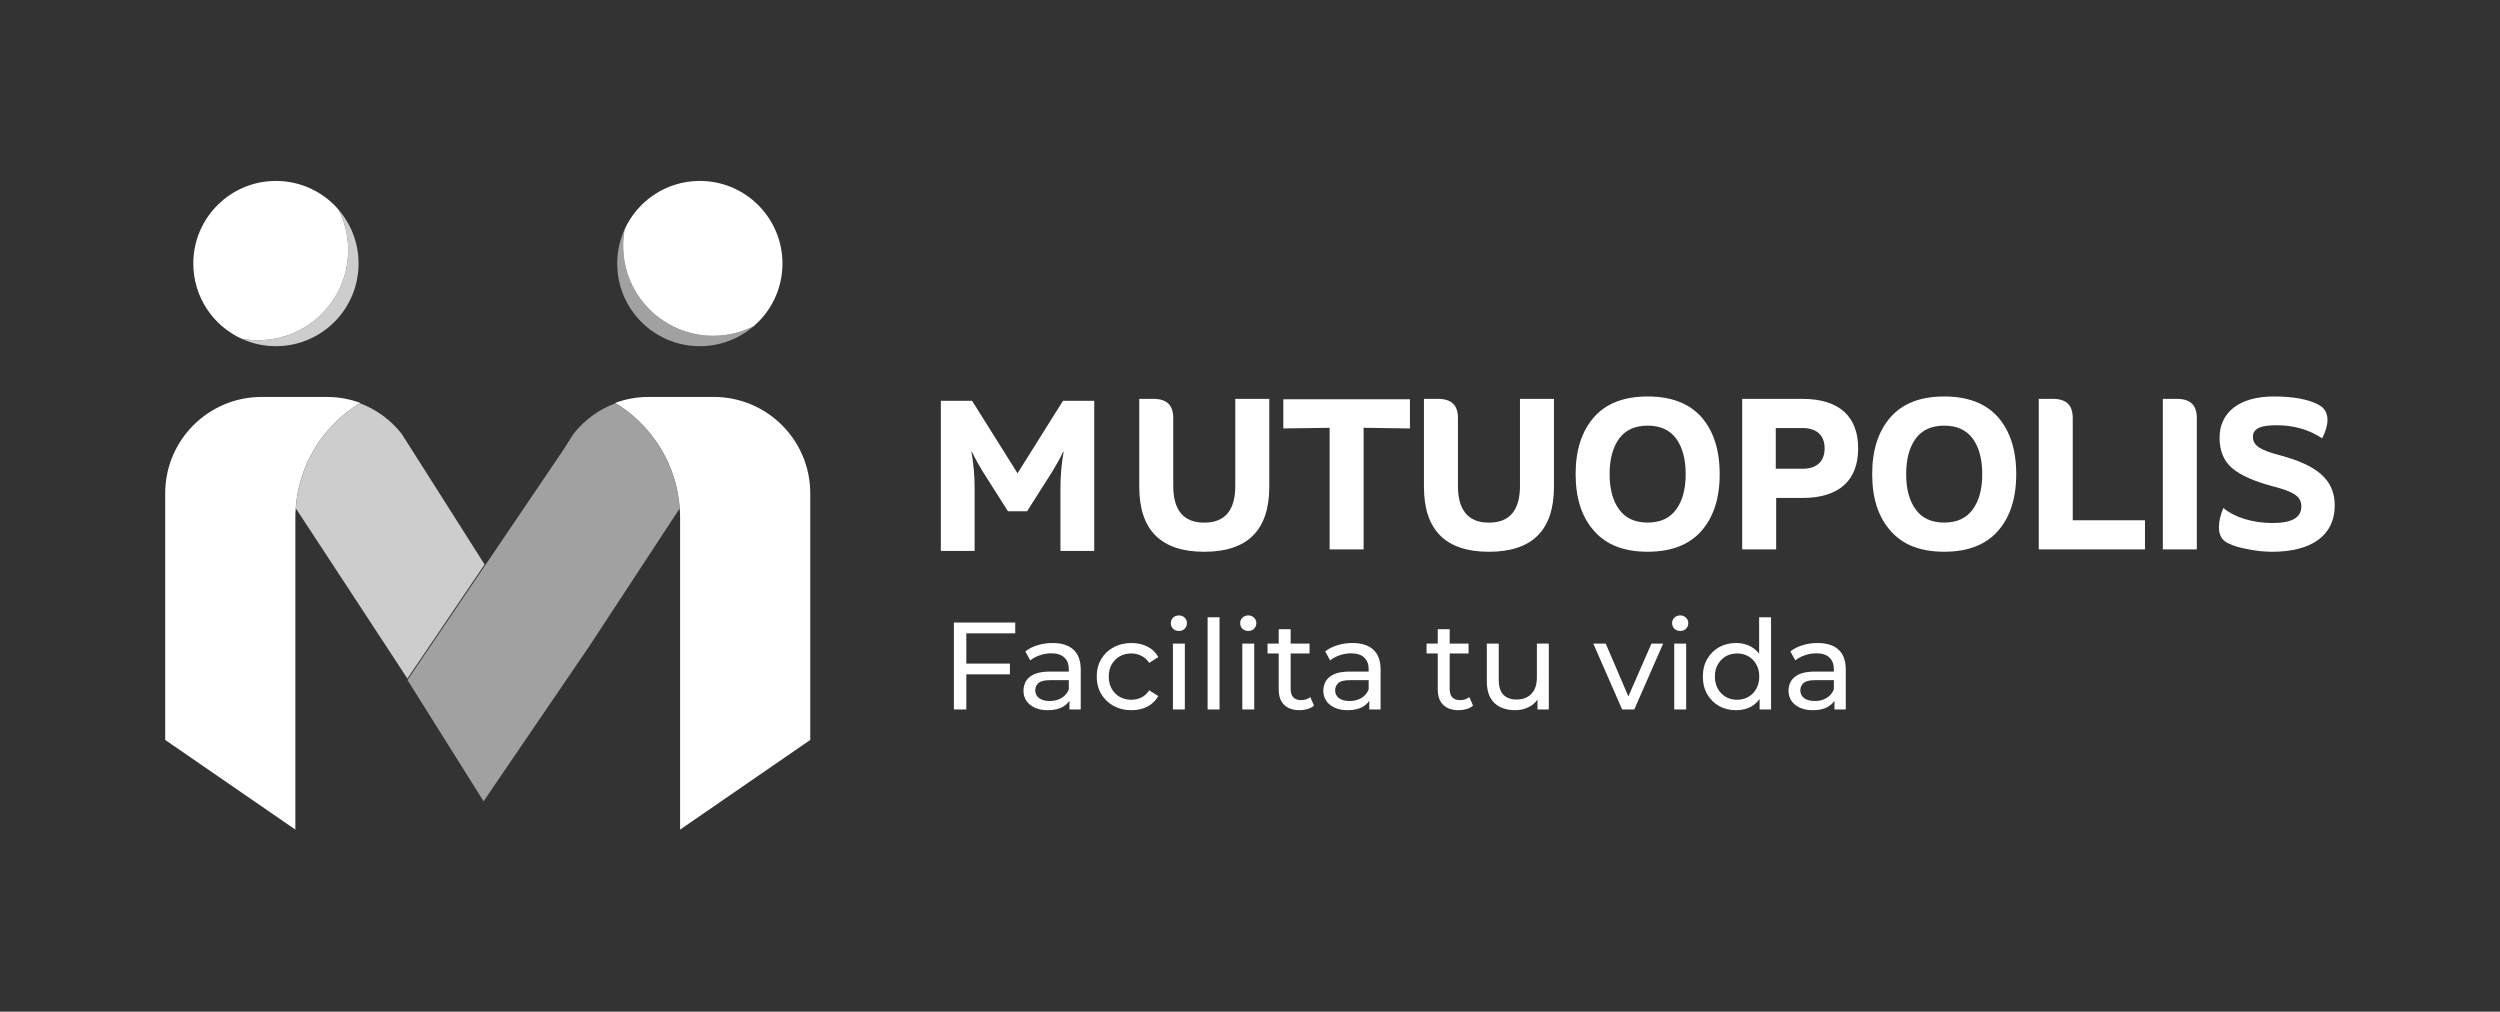
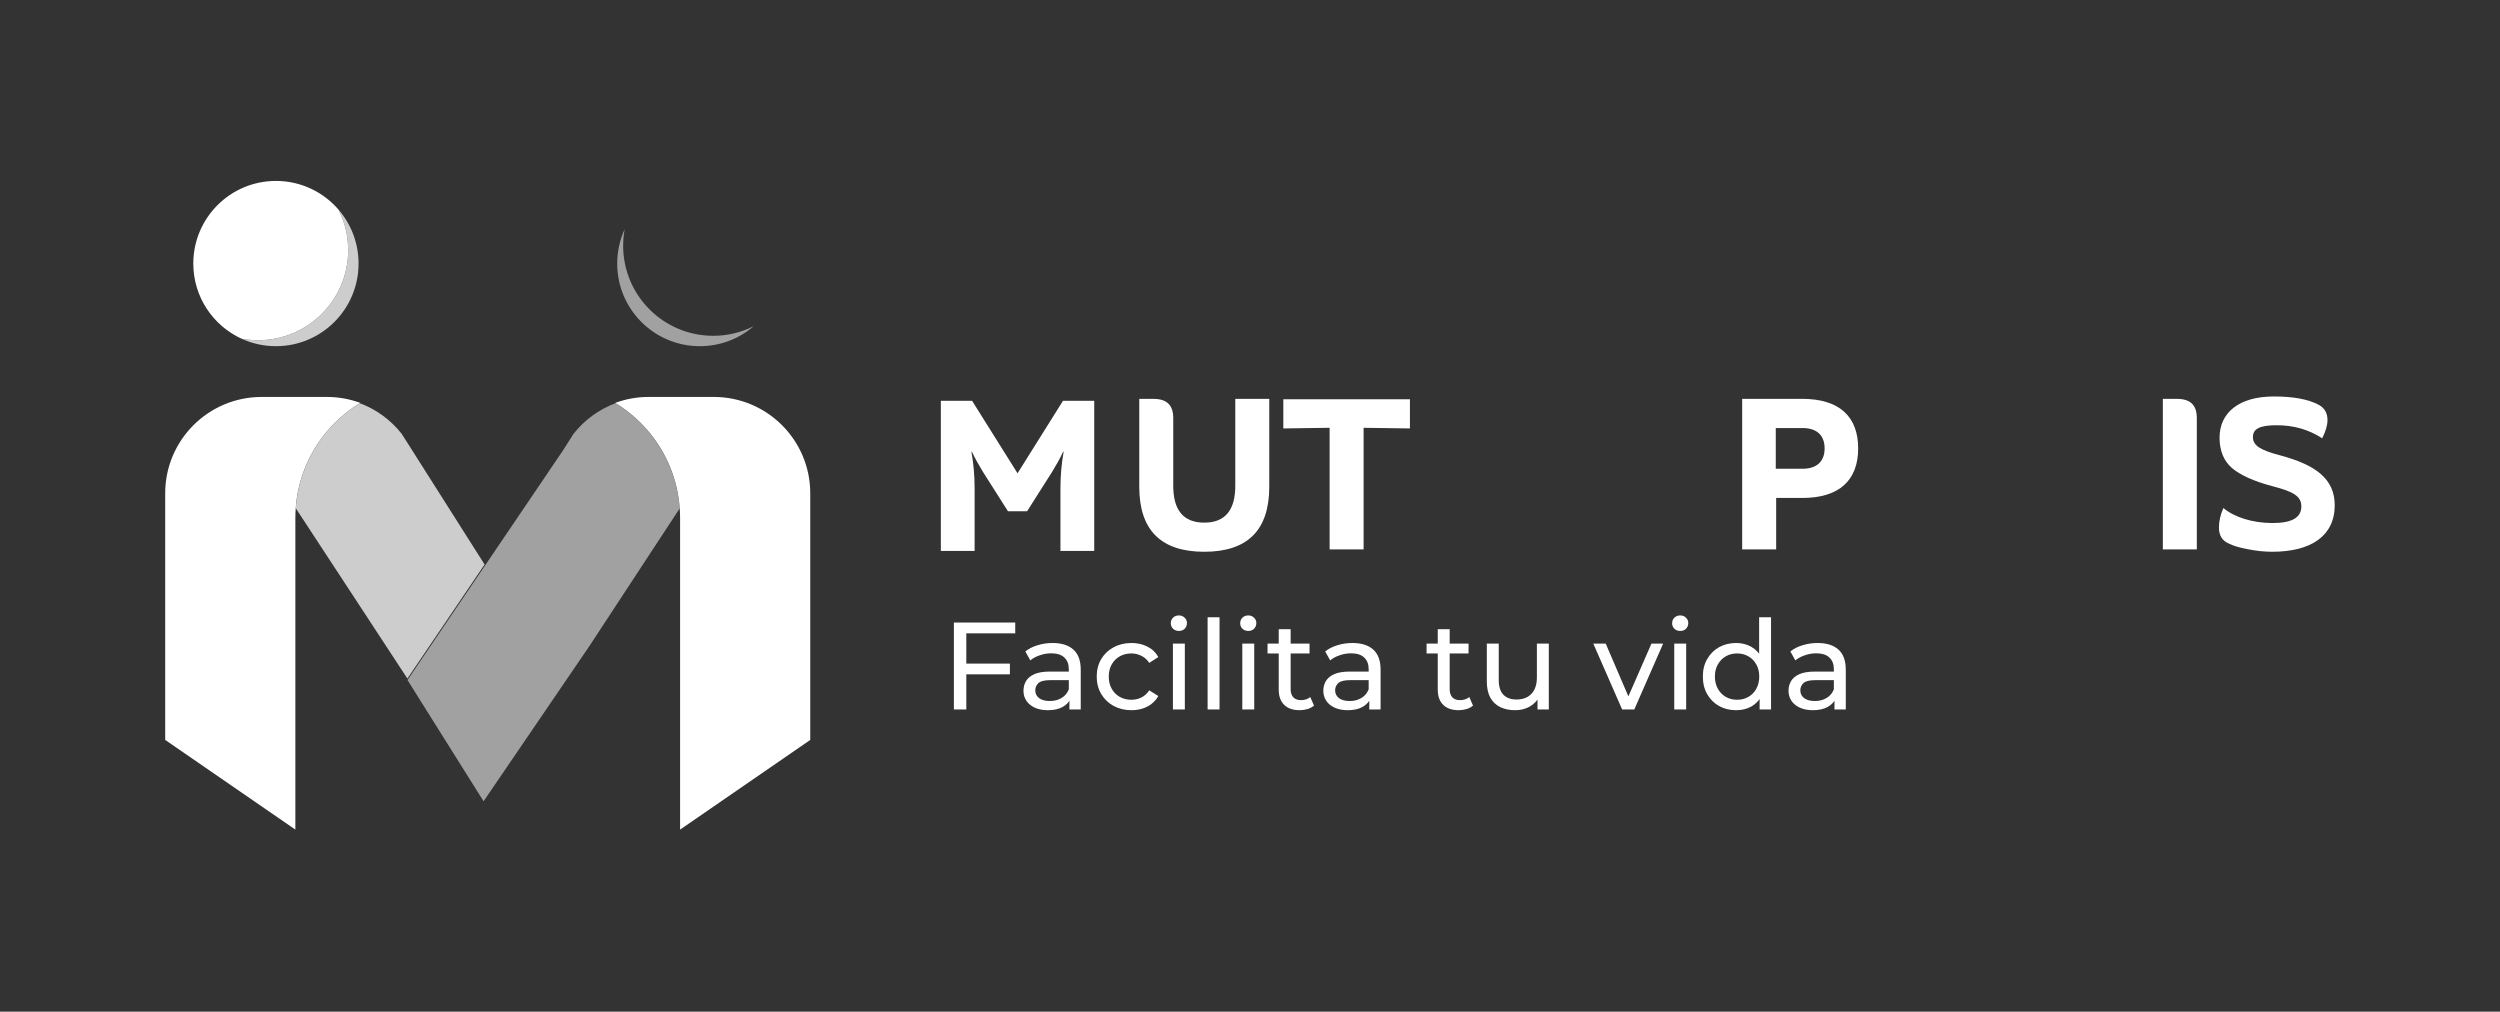
<svg xmlns="http://www.w3.org/2000/svg" width="1589" height="643" viewBox="0 0 1589 643" fill="none">
  <rect x="0" y="0" width="1589" height="643" fill="#333333" stroke="none" />
  <path d="M308 358.782L258.938 431.295L245.204 410.339L221.076 373.512L210.018 356.645L188 323.052C188.042 322.312 188.113 321.585 188.184 320.844C190.067 301.797 198.181 284.588 210.414 271.31C215.781 265.498 221.94 260.441 228.722 256.295C239.285 260.227 248.46 267.022 255.327 275.755L262.039 286.326L308 358.782Z" fill="#CDCDCD" />
  <path d="M229 256.085C222.167 260.231 215.962 265.29 210.556 271.103C198.232 284.383 190.058 301.595 188.161 320.646C188.09 321.387 188.019 322.114 187.976 322.855C187.819 324.963 187.733 327.086 187.733 329.238V527.295L105 470.3V313.564C105 279.724 132.459 252.295 166.337 252.295H207.703C215.192 252.295 222.367 253.634 229 256.085Z" fill="white" />
  <path d="M432 323.162L409.926 356.81L398.839 373.705L374.65 410.592L307.364 509.295L259 432.239L259.44 431.583L308.627 358.95L357.772 286.375L364.501 275.787C371.385 267.04 380.584 260.233 391.174 256.295C397.973 260.447 404.149 265.513 409.529 271.335C421.793 284.634 429.927 301.872 431.815 320.95C431.886 321.692 431.957 322.42 432 323.162Z" fill="#A1A1A1" />
  <path d="M391 256.085C397.833 260.231 404.038 265.29 409.444 271.103C421.768 284.383 429.942 301.595 431.839 320.646C431.91 321.387 431.981 322.114 432.024 322.855C432.181 324.963 432.267 327.086 432.267 329.238V527.295L515 470.3V313.564C515 279.724 487.541 252.295 453.663 252.295H412.297C404.808 252.295 397.633 253.634 391 256.085Z" fill="white" />
  <path d="M227.901 167.517C227.901 196.52 204.386 220.035 175.383 220.035C167.585 220.035 160.186 218.332 153.524 215.285C156.94 215.919 160.451 216.25 164.046 216.25C195.661 216.25 221.296 190.616 221.296 159.001C221.296 149.756 219.1 141.012 215.202 133.281C223.122 142.479 227.901 154.44 227.901 167.517Z" fill="#CDCDCD" />
  <path d="M221.296 159.001C221.296 190.616 195.662 216.251 164.047 216.251C160.451 216.251 156.94 215.919 153.524 215.285C135.432 206.987 122.865 188.724 122.865 167.518C122.865 138.515 146.38 115 175.383 115C191.309 115 205.578 122.088 215.202 133.282C219.101 141.013 221.296 149.756 221.296 159.001Z" fill="white" />
  <path d="M444.812 220.036C415.809 220.036 392.294 196.521 392.294 167.518C392.294 159.721 393.997 152.321 397.044 145.659C396.41 149.075 396.079 152.586 396.079 156.182C396.079 187.796 421.713 213.431 453.328 213.431C462.573 213.431 471.317 211.236 479.048 207.337C469.85 215.257 457.889 220.036 444.812 220.036Z" fill="#A1A1A1" />
-   <path d="M453.329 213.431C421.714 213.431 396.08 187.796 396.08 156.182C396.08 152.586 396.411 149.075 397.045 145.659C405.344 127.566 423.607 115 444.812 115C473.815 115 497.33 138.515 497.33 167.518C497.33 183.444 490.243 197.713 479.048 207.337C471.317 211.235 462.574 213.431 453.329 213.431Z" fill="white" />
  <path d="M613.395 421.8H641.896V428.589H613.395V421.8ZM614.185 450.932H606.29V395.667H645.29V402.536H614.185V450.932ZM679.731 450.932V442.089L679.336 440.431V425.352C679.336 422.142 678.388 419.668 676.494 417.931C674.652 416.142 671.862 415.247 668.125 415.247C665.651 415.247 663.23 415.668 660.862 416.51C658.493 417.299 656.493 418.378 654.862 419.747L651.704 414.063C653.862 412.326 656.441 411.01 659.441 410.115C662.493 409.168 665.678 408.694 668.994 408.694C674.73 408.694 679.152 410.089 682.257 412.878C685.362 415.668 686.915 419.931 686.915 425.668V450.932H679.731ZM665.993 451.405C662.888 451.405 660.151 450.879 657.783 449.826C655.467 448.774 653.677 447.326 652.414 445.484C651.151 443.589 650.519 441.458 650.519 439.089C650.519 436.826 651.046 434.773 652.098 432.931C653.204 431.089 654.967 429.615 657.388 428.51C659.862 427.405 663.178 426.852 667.336 426.852H680.599V432.3H667.651C663.862 432.3 661.309 432.931 659.993 434.194C658.678 435.458 658.02 436.984 658.02 438.774C658.02 440.826 658.835 442.484 660.467 443.747C662.099 444.958 664.362 445.563 667.257 445.563C670.099 445.563 672.573 444.932 674.678 443.668C676.836 442.405 678.388 440.563 679.336 438.142L680.836 443.353C679.836 445.826 678.073 447.8 675.546 449.274C673.02 450.695 669.836 451.405 665.993 451.405ZM719.178 451.405C714.915 451.405 711.099 450.484 707.73 448.642C704.414 446.8 701.809 444.274 699.914 441.063C698.02 437.852 697.072 434.168 697.072 430.01C697.072 425.852 698.02 422.168 699.914 418.957C701.809 415.747 704.414 413.247 707.73 411.457C711.099 409.615 714.915 408.694 719.178 408.694C722.967 408.694 726.336 409.457 729.283 410.984C732.283 412.457 734.599 414.668 736.231 417.615L730.468 421.326C729.099 419.273 727.415 417.773 725.415 416.826C723.467 415.826 721.362 415.326 719.099 415.326C716.362 415.326 713.915 415.931 711.757 417.142C709.599 418.352 707.888 420.063 706.625 422.273C705.362 424.431 704.73 427.01 704.73 430.01C704.73 433.01 705.362 435.616 706.625 437.826C707.888 440.037 709.599 441.747 711.757 442.958C713.915 444.168 716.362 444.774 719.099 444.774C721.362 444.774 723.467 444.3 725.415 443.353C727.415 442.353 729.099 440.826 730.468 438.774L736.231 442.405C734.599 445.3 732.283 447.537 729.283 449.116C726.336 450.642 722.967 451.405 719.178 451.405ZM745.504 450.932V409.089H753.083V450.932H745.504ZM749.293 401.036C747.819 401.036 746.583 400.562 745.583 399.615C744.635 398.667 744.161 397.51 744.161 396.141C744.161 394.72 744.635 393.536 745.583 392.588C746.583 391.641 747.819 391.167 749.293 391.167C750.767 391.167 751.977 391.641 752.925 392.588C753.925 393.483 754.425 394.615 754.425 395.983C754.425 397.404 753.951 398.615 753.004 399.615C752.056 400.562 750.82 401.036 749.293 401.036ZM767.554 450.932V392.352H775.133V450.932H767.554ZM789.604 450.932V409.089H797.183V450.932H789.604ZM793.394 401.036C791.92 401.036 790.683 400.562 789.683 399.615C788.736 398.667 788.262 397.51 788.262 396.141C788.262 394.72 788.736 393.536 789.683 392.588C790.683 391.641 791.92 391.167 793.394 391.167C794.867 391.167 796.078 391.641 797.025 392.588C798.025 393.483 798.525 394.615 798.525 395.983C798.525 397.404 798.051 398.615 797.104 399.615C796.157 400.562 794.92 401.036 793.394 401.036ZM826.023 451.405C821.812 451.405 818.549 450.274 816.233 448.011C813.917 445.747 812.759 442.51 812.759 438.3V399.931H820.339V437.984C820.339 440.247 820.891 441.984 821.996 443.195C823.154 444.405 824.786 445.01 826.891 445.01C829.26 445.01 831.233 444.353 832.812 443.037L835.181 448.484C834.023 449.484 832.628 450.221 830.997 450.695C829.418 451.168 827.76 451.405 826.023 451.405ZM805.654 415.326V409.089H832.339V415.326H805.654ZM870.318 450.932V442.089L869.923 440.431V425.352C869.923 422.142 868.976 419.668 867.081 417.931C865.239 416.142 862.45 415.247 858.713 415.247C856.239 415.247 853.818 415.668 851.449 416.51C849.081 417.299 847.081 418.378 845.449 419.747L842.291 414.063C844.449 412.326 847.028 411.01 850.028 410.115C853.081 409.168 856.265 408.694 859.581 408.694C865.318 408.694 869.739 410.089 872.844 412.878C875.95 415.668 877.502 419.931 877.502 425.668V450.932H870.318ZM856.581 451.405C853.476 451.405 850.739 450.879 848.37 449.826C846.054 448.774 844.265 447.326 843.002 445.484C841.739 443.589 841.107 441.458 841.107 439.089C841.107 436.826 841.633 434.773 842.686 432.931C843.791 431.089 845.554 429.615 847.976 428.51C850.449 427.405 853.765 426.852 857.923 426.852H871.187V432.3H858.239C854.449 432.3 851.897 432.931 850.581 434.194C849.265 435.458 848.607 436.984 848.607 438.774C848.607 440.826 849.423 442.484 851.055 443.747C852.686 444.958 854.949 445.563 857.844 445.563C860.686 445.563 863.16 444.932 865.265 443.668C867.423 442.405 868.976 440.563 869.923 438.142L871.423 443.353C870.423 445.826 868.66 447.8 866.134 449.274C863.607 450.695 860.423 451.405 856.581 451.405ZM927.099 451.405C922.888 451.405 919.625 450.274 917.309 448.011C914.993 445.747 913.836 442.51 913.836 438.3V399.931H921.415V437.984C921.415 440.247 921.967 441.984 923.073 443.195C924.23 444.405 925.862 445.01 927.967 445.01C930.336 445.01 932.31 444.353 933.889 443.037L936.257 448.484C935.099 449.484 933.704 450.221 932.073 450.695C930.494 451.168 928.836 451.405 927.099 451.405ZM906.73 415.326V409.089H933.415V415.326H906.73ZM963.026 451.405C959.447 451.405 956.289 450.747 953.552 449.432C950.868 448.116 948.762 446.116 947.236 443.431C945.762 440.695 945.025 437.273 945.025 433.168V409.089H952.604V432.3C952.604 436.405 953.578 439.484 955.525 441.537C957.526 443.589 960.315 444.616 963.894 444.616C966.526 444.616 968.815 444.089 970.763 443.037C972.71 441.931 974.21 440.352 975.263 438.3C976.315 436.195 976.842 433.668 976.842 430.721V409.089H984.421V450.932H977.236V439.642L978.421 442.642C977.052 445.432 975 447.589 972.263 449.116C969.526 450.642 966.447 451.405 963.026 451.405ZM1031.03 450.932L1012.71 409.089H1020.6L1036.87 446.984H1033.08L1049.66 409.089H1057.08L1038.76 450.932H1031.03ZM1064.15 450.932V409.089H1071.73V450.932H1064.15ZM1067.94 401.036C1066.47 401.036 1065.23 400.562 1064.23 399.615C1063.28 398.667 1062.81 397.51 1062.81 396.141C1062.81 394.72 1063.28 393.536 1064.23 392.588C1065.23 391.641 1066.47 391.167 1067.94 391.167C1069.42 391.167 1070.63 391.641 1071.57 392.588C1072.57 393.483 1073.07 394.615 1073.07 395.983C1073.07 397.404 1072.6 398.615 1071.65 399.615C1070.7 400.562 1069.47 401.036 1067.94 401.036ZM1103.49 451.405C1099.44 451.405 1095.81 450.511 1092.6 448.721C1089.44 446.932 1086.94 444.432 1085.1 441.221C1083.25 438.01 1082.33 434.273 1082.33 430.01C1082.33 425.747 1083.25 422.036 1085.1 418.878C1086.94 415.668 1089.44 413.168 1092.6 411.378C1095.81 409.589 1099.44 408.694 1103.49 408.694C1107.02 408.694 1110.2 409.483 1113.04 411.062C1115.89 412.641 1118.15 415.01 1119.83 418.168C1121.57 421.326 1122.44 425.273 1122.44 430.01C1122.44 434.747 1121.6 438.695 1119.91 441.853C1118.28 445.01 1116.04 447.405 1113.2 449.037C1110.36 450.616 1107.12 451.405 1103.49 451.405ZM1104.12 444.774C1106.75 444.774 1109.12 444.168 1111.23 442.958C1113.39 441.747 1115.07 440.037 1116.28 437.826C1117.54 435.563 1118.18 432.958 1118.18 430.01C1118.18 427.01 1117.54 424.431 1116.28 422.273C1115.07 420.063 1113.39 418.352 1111.23 417.142C1109.12 415.931 1106.75 415.326 1104.12 415.326C1101.44 415.326 1099.04 415.931 1096.94 417.142C1094.83 418.352 1093.15 420.063 1091.89 422.273C1090.62 424.431 1089.99 427.01 1089.99 430.01C1089.99 432.958 1090.62 435.563 1091.89 437.826C1093.15 440.037 1094.83 441.747 1096.94 442.958C1099.04 444.168 1101.44 444.774 1104.12 444.774ZM1118.41 450.932V439.642L1118.89 429.931L1118.1 420.221V392.352H1125.68V450.932H1118.41ZM1165.99 450.932V442.089L1165.6 440.431V425.352C1165.6 422.142 1164.65 419.668 1162.75 417.931C1160.91 416.142 1158.12 415.247 1154.39 415.247C1151.91 415.247 1149.49 415.668 1147.12 416.51C1144.75 417.299 1142.75 418.378 1141.12 419.747L1137.96 414.063C1140.12 412.326 1142.7 411.01 1145.7 410.115C1148.75 409.168 1151.94 408.694 1155.25 408.694C1160.99 408.694 1165.41 410.089 1168.52 412.878C1171.62 415.668 1173.18 419.931 1173.18 425.668V450.932H1165.99ZM1152.25 451.405C1149.15 451.405 1146.41 450.879 1144.04 449.826C1141.73 448.774 1139.94 447.326 1138.67 445.484C1137.41 443.589 1136.78 441.458 1136.78 439.089C1136.78 436.826 1137.31 434.773 1138.36 432.931C1139.46 431.089 1141.23 429.615 1143.65 428.51C1146.12 427.405 1149.44 426.852 1153.6 426.852H1166.86V432.3H1153.91C1150.12 432.3 1147.57 432.931 1146.25 434.194C1144.94 435.458 1144.28 436.984 1144.28 438.774C1144.28 440.826 1145.1 442.484 1146.73 443.747C1148.36 444.958 1150.62 445.563 1153.52 445.563C1156.36 445.563 1158.83 444.932 1160.94 443.668C1163.1 442.405 1164.65 440.563 1165.6 438.142L1167.1 443.353C1166.1 445.826 1164.33 447.8 1161.81 449.274C1159.28 450.695 1156.1 451.405 1152.25 451.405Z" fill="white" />
  <path d="M806.747 309.401C806.747 336.934 792.975 350.701 765.432 350.701C737.888 350.701 724.117 336.934 724.117 309.401V253.51H732.896C741.675 253.51 745.717 257.47 745.717 265.785V308.32C745.581 324.265 752.203 332.185 765.432 332.185C778.66 332.185 785.283 324.282 785.147 308.32V253.51H806.747V309.401Z" fill="white" />
  <path d="M896.136 272.316L866.708 271.904V349.191H845.108V271.904L815.68 272.316V253.766H896.153V272.299L896.136 272.316Z" fill="white" />
-   <path d="M987.698 309.401C987.698 336.934 973.926 350.701 946.383 350.701C918.84 350.701 905.068 336.934 905.068 309.401V253.51H913.847C922.626 253.51 926.668 257.47 926.668 265.785V308.32C926.532 324.265 933.155 332.185 946.383 332.185C959.611 332.185 966.234 324.282 966.098 308.32V253.51H987.698V309.401Z" fill="white" />
-   <path d="M1047.25 252C1062.25 252 1073.57 256.355 1081.42 265.081C1089.11 273.945 1093.03 285.946 1093.03 301.342C1093.03 316.737 1089.11 328.738 1081.42 337.465C1073.59 346.329 1062.25 350.683 1047.25 350.683C1032.26 350.683 1020.93 346.329 1013.22 337.465C1005.39 328.738 1001.47 316.737 1001.47 301.342C1001.47 285.946 1005.39 273.945 1013.22 265.081C1020.91 256.355 1032.26 252 1047.25 252ZM1047.25 270.533C1039.29 270.533 1033.21 273.259 1029.15 278.711C1025.11 284.3 1023.07 291.792 1023.07 301.342C1023.07 310.891 1025.09 318.383 1029.15 323.835C1033.21 329.424 1039.27 332.15 1047.25 332.15C1055.23 332.15 1061.29 329.424 1065.34 323.835C1069.39 318.383 1071.42 310.891 1071.42 301.342C1071.42 291.792 1069.39 284.3 1065.34 278.711C1061.29 273.259 1055.22 270.533 1047.25 270.533Z" fill="white" />
  <path d="M1128.93 316.481V349.193H1107.33V253.51H1145.54C1169.29 253.51 1181.05 264.962 1181.05 285.004C1181.05 305.046 1169.29 316.498 1145.54 316.498H1128.93V316.481ZM1128.68 272.043V297.948H1145.69C1155.01 297.948 1159.73 293.045 1159.73 285.004C1159.73 276.963 1155.01 272.06 1145.69 272.06H1128.68V272.043Z" fill="white" />
-   <path d="M1235.74 252C1250.74 252 1262.06 256.355 1269.91 265.081C1277.6 273.945 1281.52 285.946 1281.52 301.342C1281.52 316.737 1277.6 328.738 1269.91 337.465C1262.08 346.329 1250.74 350.683 1235.74 350.683C1220.75 350.683 1209.42 346.329 1201.71 337.465C1193.88 328.738 1189.96 316.737 1189.96 301.342C1189.96 285.946 1193.88 273.945 1201.71 265.081C1209.4 256.355 1220.75 252 1235.74 252ZM1235.74 270.533C1227.78 270.533 1221.7 273.259 1217.64 278.711C1213.6 284.3 1211.56 291.792 1211.56 301.342C1211.56 310.891 1213.58 318.383 1217.64 323.835C1221.7 329.424 1227.76 332.15 1235.74 332.15C1243.72 332.15 1249.78 329.424 1253.83 323.835C1257.88 318.383 1259.91 310.891 1259.91 301.342C1259.91 291.792 1257.88 284.3 1253.83 278.711C1249.78 273.259 1243.71 270.533 1235.74 270.533Z" fill="white" />
-   <path d="M1295.84 349.193V253.51H1304.62C1313.4 253.51 1317.44 257.47 1317.44 265.785V330.677H1363.35V349.21H1295.84V349.193Z" fill="white" />
  <path d="M1374.7 349.193V253.51H1383.48C1392.26 253.51 1396.3 257.47 1396.3 265.785V349.21H1374.7V349.193Z" fill="white" />
  <path d="M1462.73 321.795C1462.73 315.246 1457.33 312.383 1444.23 308.988C1432.48 305.851 1423.98 302.027 1418.71 297.536C1413.45 293.044 1410.75 286.495 1410.75 278.18C1410.75 262.372 1423.04 252 1445.19 252C1457.62 252 1467.06 253.766 1473.54 257.178C1477.47 259.218 1479.35 262.492 1479.35 267.001C1479.35 270.139 1478.26 274.082 1475.97 278.591C1467.46 273.002 1457.89 270.276 1446.95 270.276C1436.02 270.276 1431.96 272.728 1431.96 277.768C1431.96 283.357 1436.95 286.22 1449.52 289.495C1471.79 295.495 1483.95 304.359 1483.95 321.126C1483.95 340.757 1468.69 350.7 1444.25 350.7C1439.26 350.7 1433.99 350.152 1428.73 349.072C1423.47 348.112 1419.27 346.894 1416.44 345.386C1412.39 343.62 1410.36 340.208 1410.36 335.305C1410.36 331.207 1411.31 327.127 1413.19 322.892C1420.09 328.756 1431.82 332.442 1444.39 332.442C1456.95 332.442 1462.74 328.893 1462.74 321.812L1462.73 321.795Z" fill="white" />
  <path d="M652.815 324.949H640.657L624.728 299.866C622.164 295.632 619.736 291.414 617.715 287.059L617.443 287.197C618.802 294.689 619.464 302.335 619.464 310.239V350.185H598V254.742H617.851L646.753 300.826L675.638 254.742H695.489V350.168H674.024V310.221C674.024 302.318 674.704 294.689 676.045 287.179L675.773 287.042C673.753 291.397 671.324 295.632 668.76 299.849L652.832 324.931L652.815 324.949Z" fill="white" />
</svg>